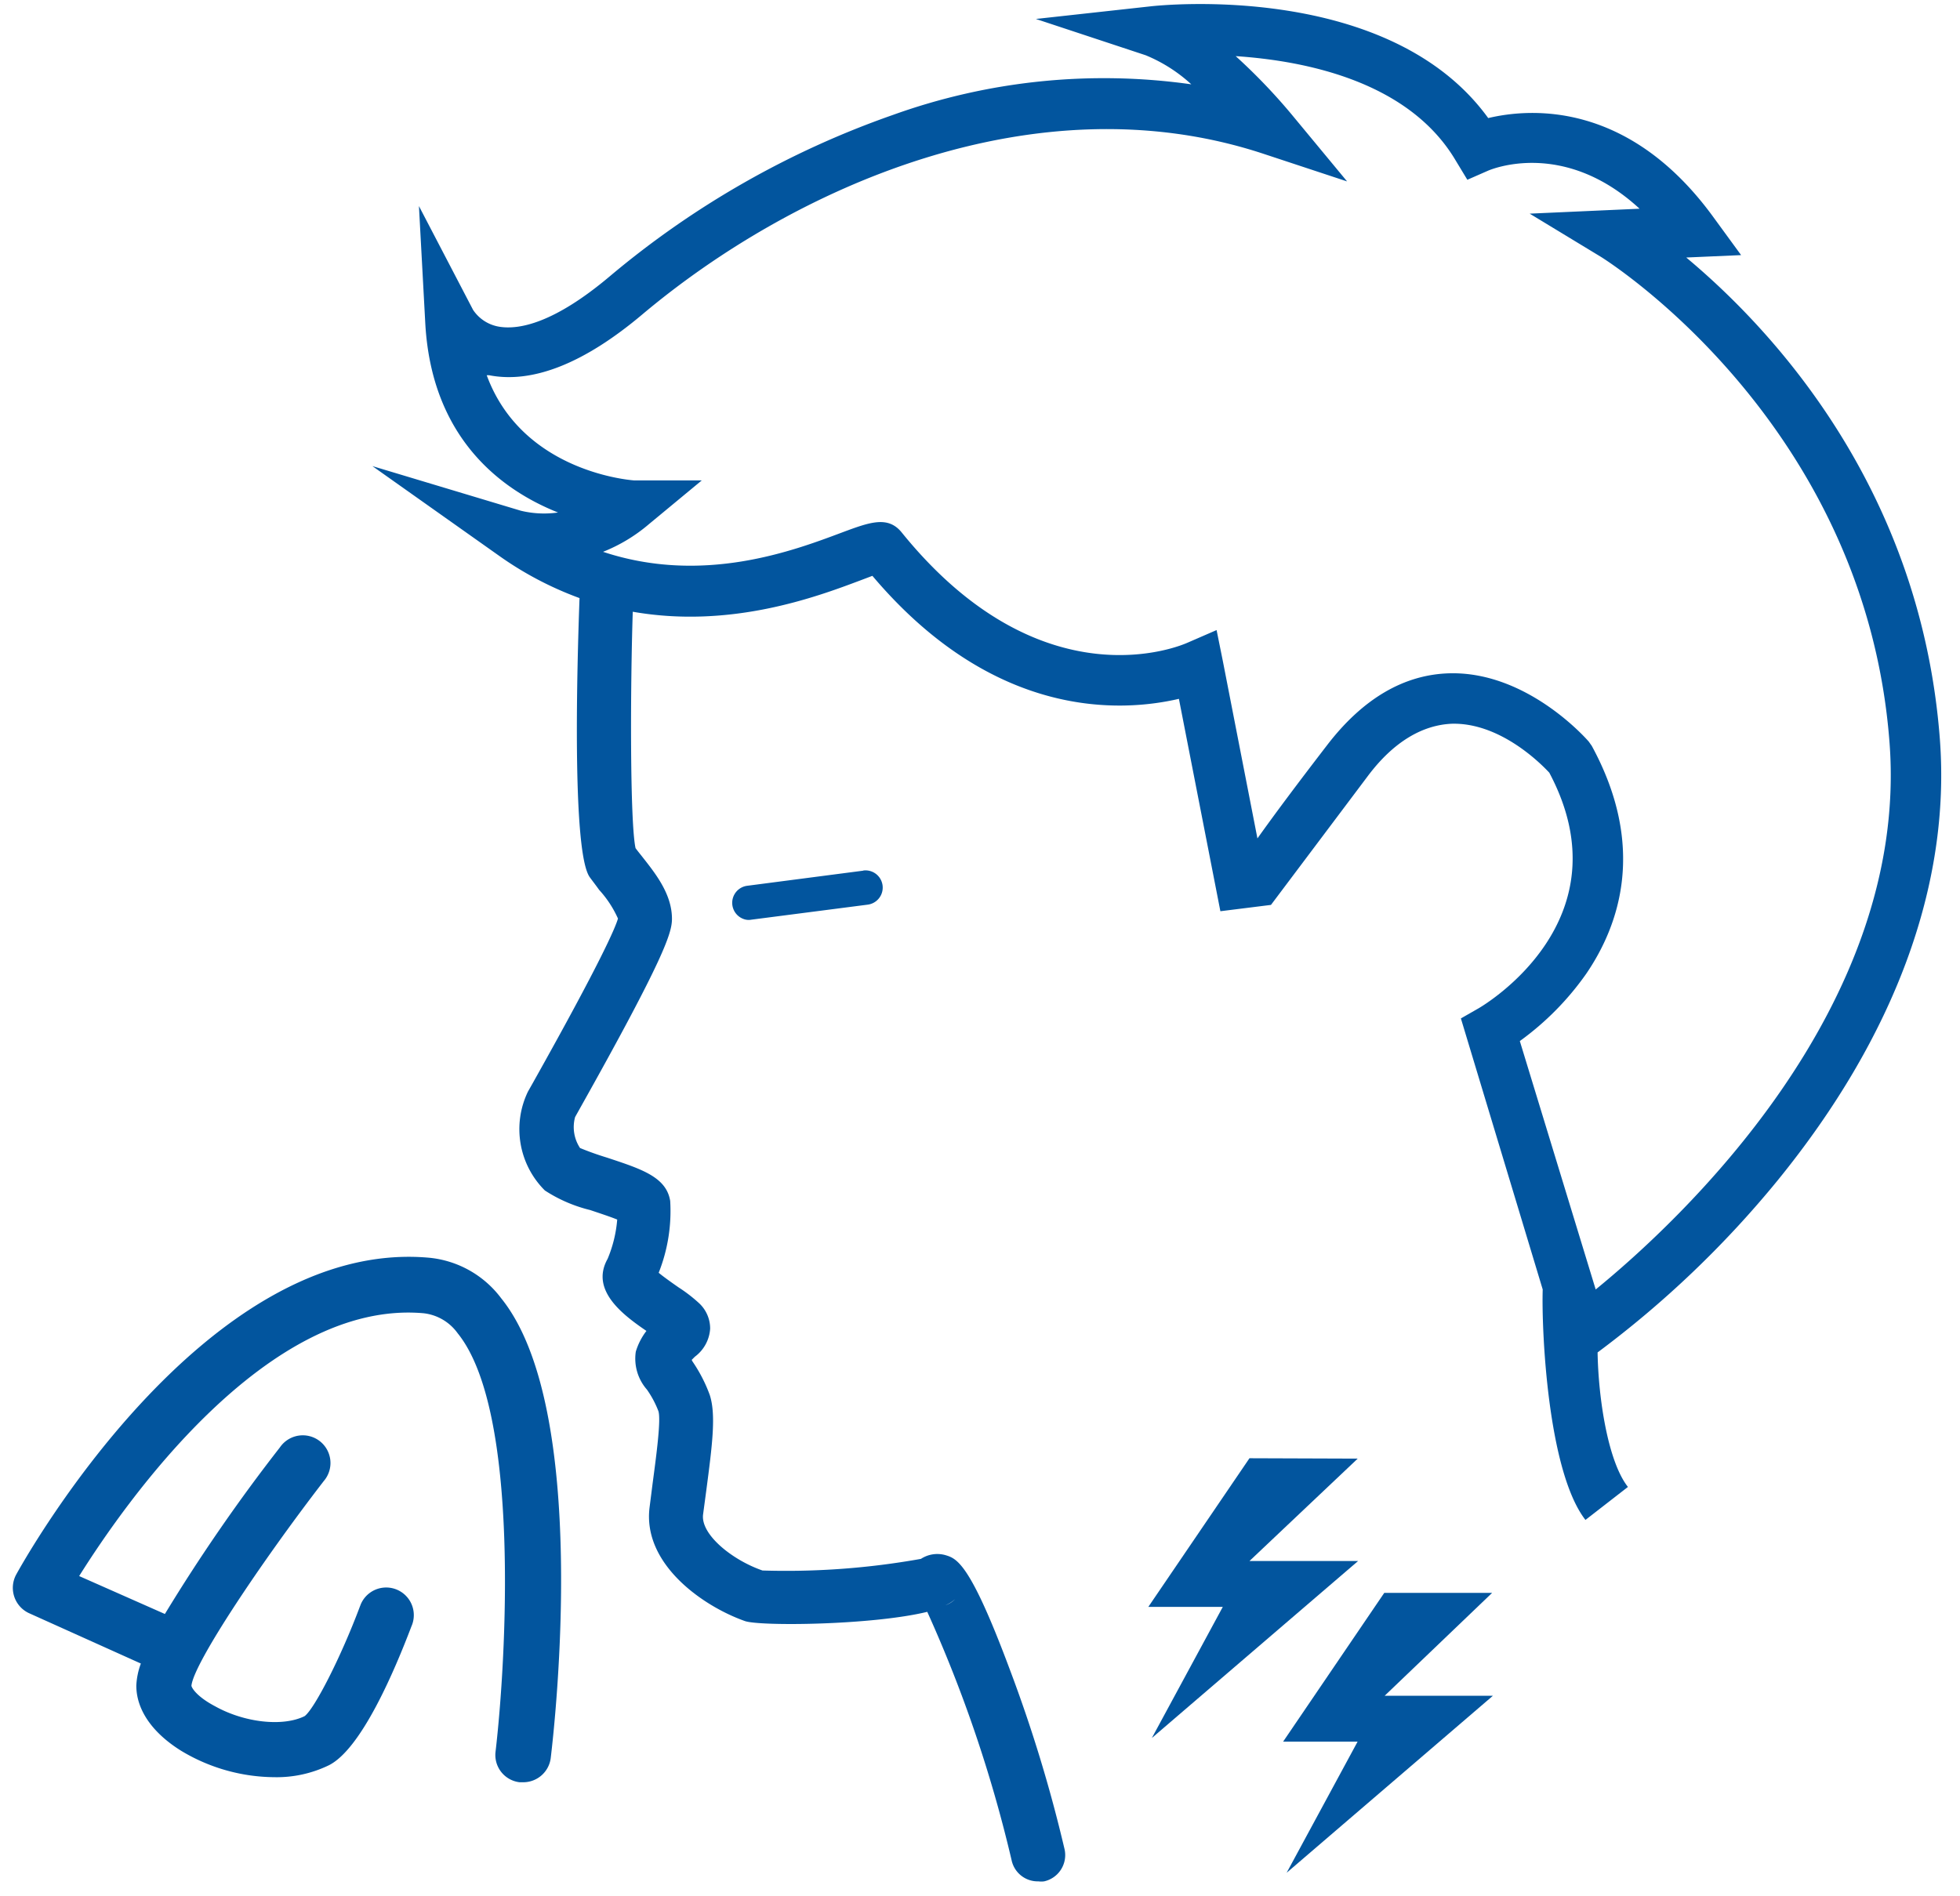
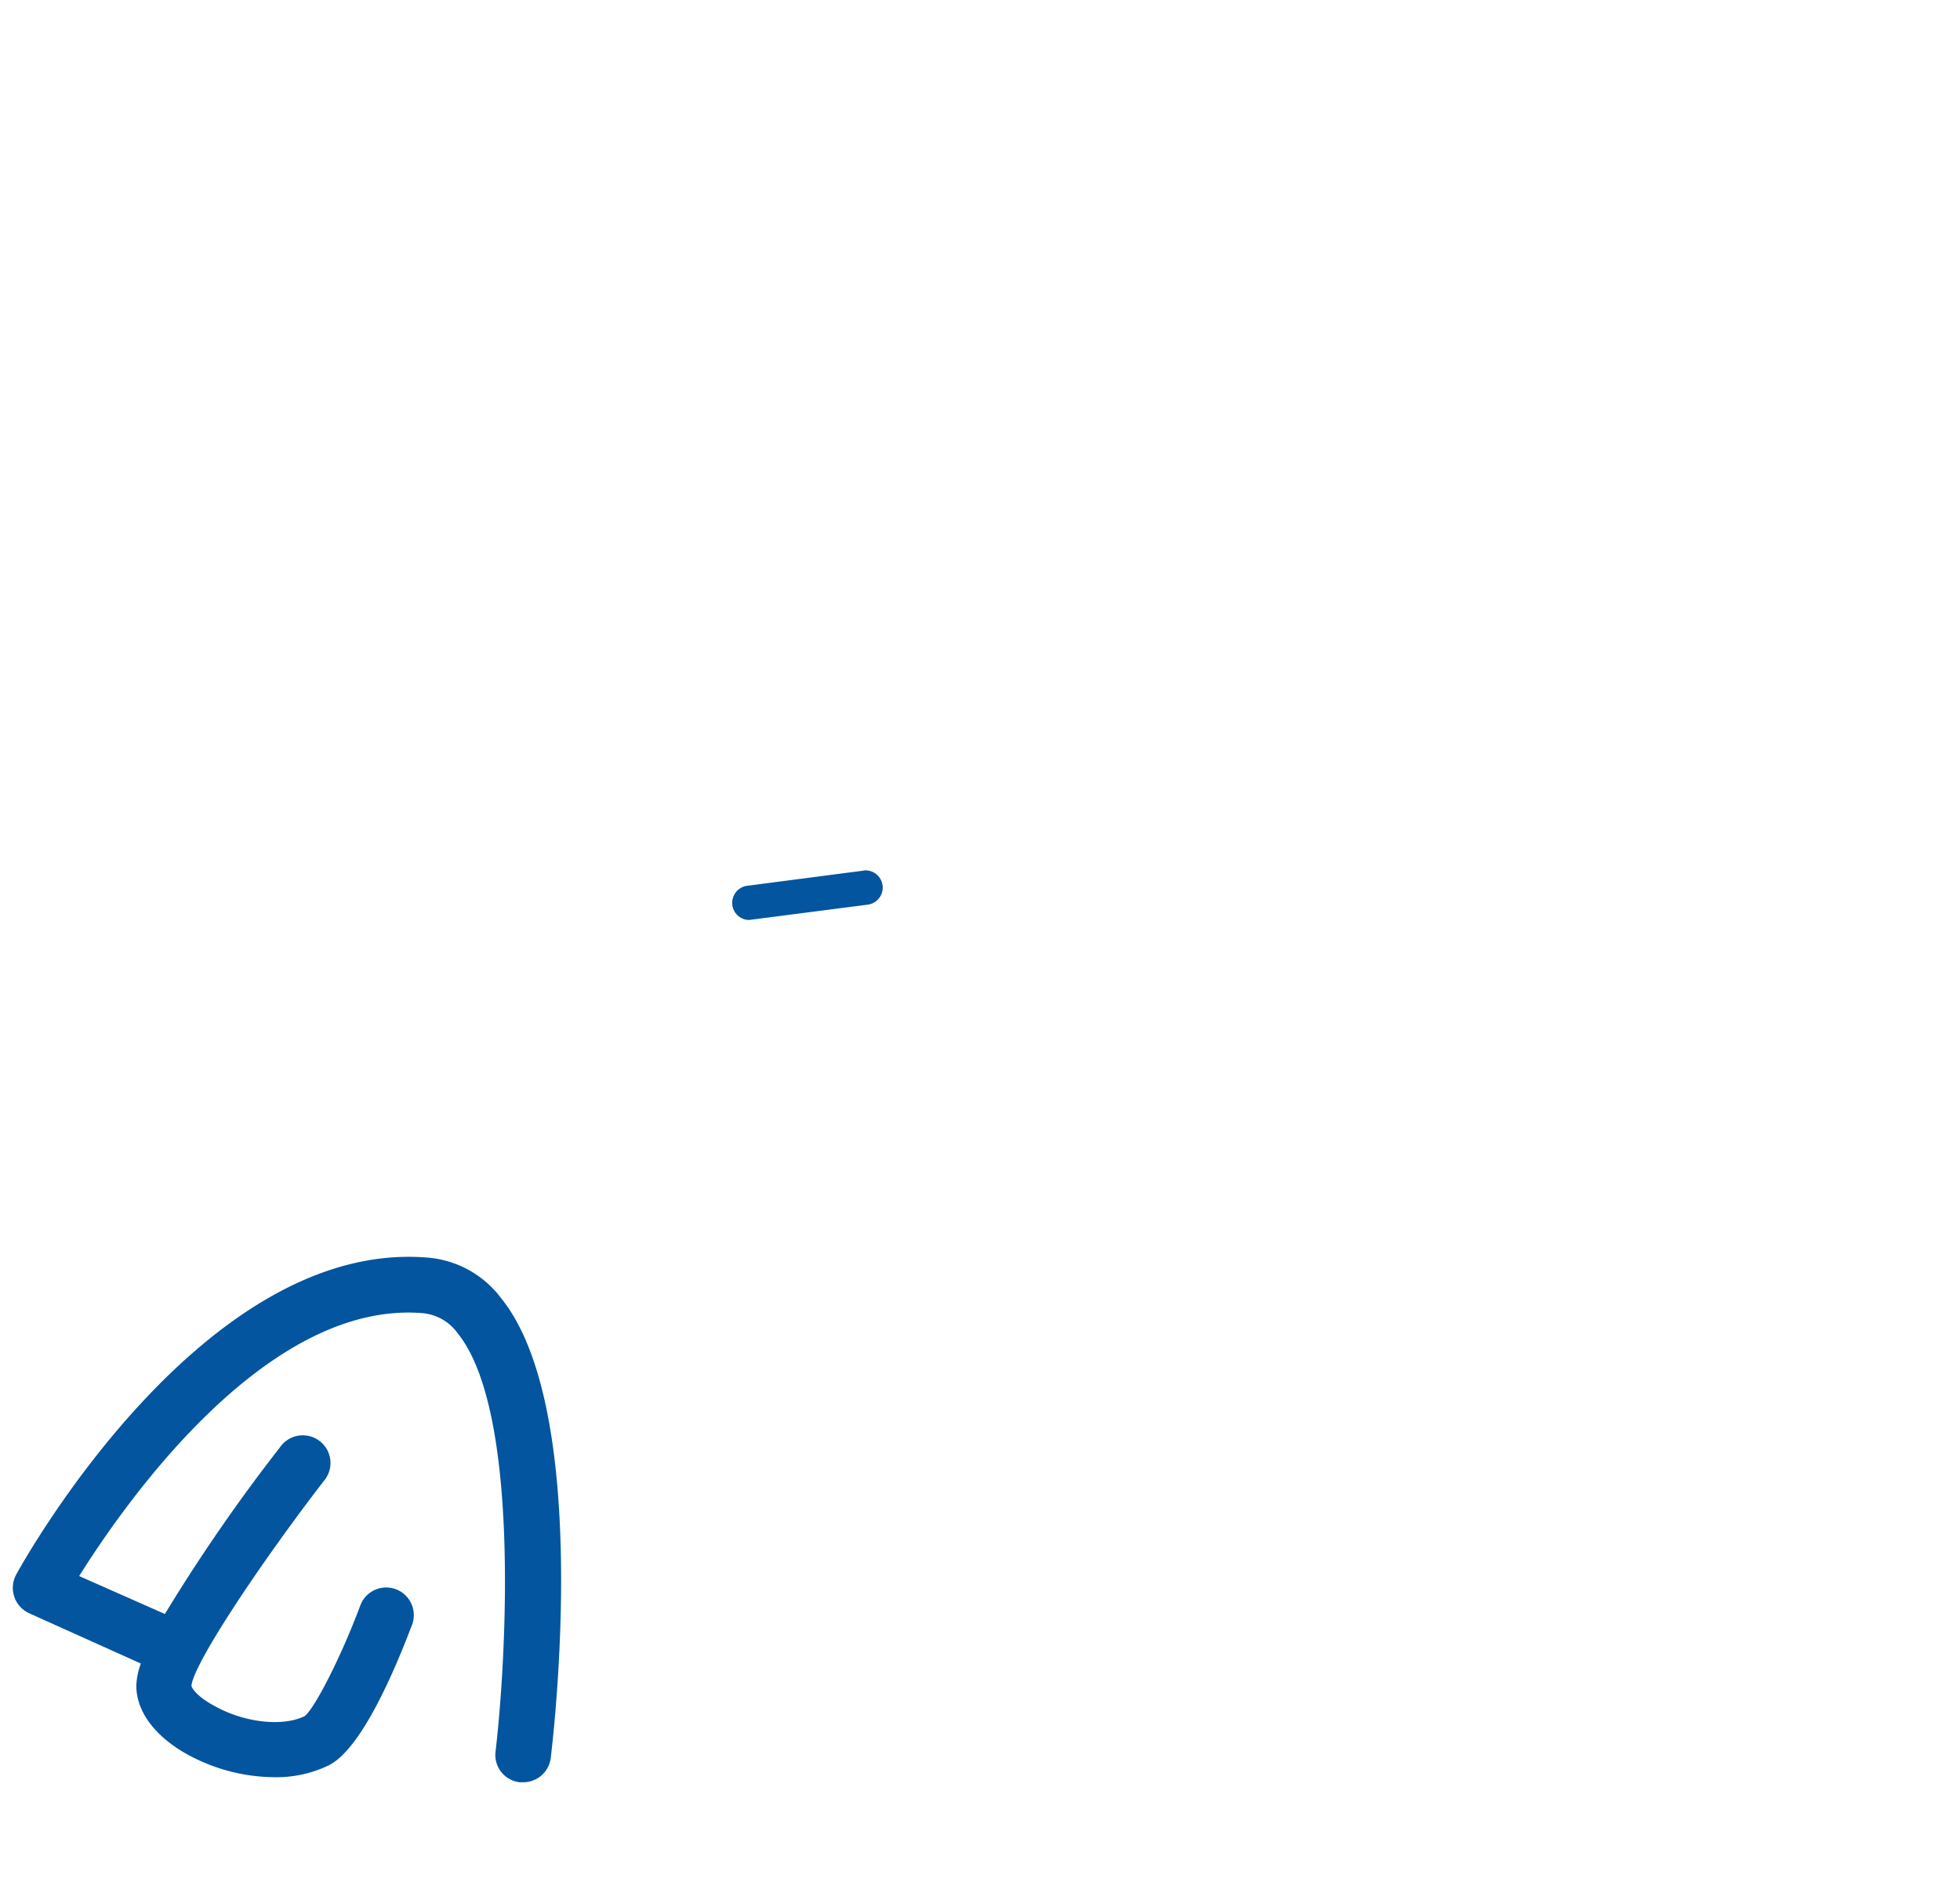
<svg xmlns="http://www.w3.org/2000/svg" id="Layer_1" data-name="Layer 1" viewBox="0 0 155 150">
  <defs>
    <style>.cls-1{fill:#02559e;}</style>
  </defs>
-   <path class="cls-1" d="M153.41,58.5c-1.5-19.91-13.3-32.49-20.06-38.13l4.34-.19-2.19-3C128.83,8,121.05,8.54,117.69,9.34,109.86-1.48,91.81.41,91,.5l-9.08,1,8.68,2.87a12.15,12.15,0,0,1,3.61,2.3A49.32,49.32,0,0,0,70.59,9.1,71.36,71.36,0,0,0,48.23,21.85c-4.46,3.76-7.2,4.23-8.71,4a3.08,3.08,0,0,1-2.11-1.34l-4.28-8.21.5,9.24c.49,9.11,6,13.21,10.5,15a7.82,7.82,0,0,1-2.94-.14L29.45,36.87l10,7.08a27,27,0,0,0,6.38,3.36c-.18,4.91-.63,20.07.81,22.08.21.29.47.62.74,1a8.49,8.49,0,0,1,1.49,2.27c-.2.7-1.29,3.3-6.73,13l-.39.69a6.84,6.84,0,0,0,1.34,7.82,11.57,11.57,0,0,0,3.59,1.55c.61.21,1.52.5,2.13.75a10.13,10.13,0,0,1-.76,3.11c-1.41,2.51,1.28,4.47,3.07,5.7a5.1,5.1,0,0,0-.84,1.64,3.72,3.72,0,0,0,.88,3,7.79,7.79,0,0,1,.91,1.71c.21.69-.16,3.46-.46,5.71l-.24,1.89c-.57,4.48,4.2,7.82,7.54,9,1.2.42,10.06.33,14.42-.73A107,107,0,0,1,80,147.15a2.11,2.11,0,0,0,2.12,1.67,1.7,1.7,0,0,0,.45,0,2.13,2.13,0,0,0,1.62-2.53,113.7,113.7,0,0,0-4.33-14.22c-3.16-8.48-4.2-8.79-5.11-9.06a2.37,2.37,0,0,0-1.92.3,60.45,60.45,0,0,1-12.53.92c-2.38-.82-4.9-2.84-4.7-4.43l.25-1.87c.48-3.64.79-6.05.27-7.61a11.93,11.93,0,0,0-1.36-2.63l-.06-.12.25-.25a3,3,0,0,0,1.21-2.22,2.74,2.74,0,0,0-.86-2,11.8,11.8,0,0,0-1.63-1.26c-.4-.28-1.12-.78-1.58-1.16A13.22,13.22,0,0,0,53,95c-.3-1.9-2.28-2.53-5-3.43-.72-.22-1.43-.47-2.13-.76a3,3,0,0,1-.39-2.45l.38-.68c6.73-12,7.28-13.91,7.28-15,0-2-1.36-3.65-2.42-5-.16-.2-.32-.4-.46-.59-.44-2-.42-12.57-.22-18.7,7.75,1.36,14.52-1.17,18-2.48l.95-.36C78.67,57,88.75,56.32,93.23,55.28l3.28,16.8,4-.5,7.68-10.22c2-2.66,4.27-4,6.6-4.11,3.83-.11,7.06,3.15,7.73,3.87,6.19,11.65-5.12,18.37-5.61,18.65l-1.38.79L122,102c-.1,3.15.38,14.37,3.38,18.23l3.36-2.61c-1.58-2-2.34-7-2.4-10.64a80.23,80.23,0,0,0,14.24-13.61C149.83,82,154.27,70,153.41,58.5Zm-77.88,68a1.93,1.93,0,0,1-.77.48A2.69,2.69,0,0,0,75.53,126.5ZM126.19,102l-6-19.65A22.52,22.52,0,0,0,125.46,77c2.59-3.81,4.77-10,.42-18l-.24-.34c-.19-.22-4.87-5.55-11-5.4-3.6.09-6.86,2-9.68,5.67-2.5,3.25-4.27,5.63-5.52,7.39l-2.73-14-.5-2.48-2.3,1c-.47.21-11.5,5-22.6-8.72-1.09-1.35-2.54-.81-4.72,0-3.86,1.45-11,4.15-18.9,1.53a12.92,12.92,0,0,0,3.63-2.19L55.5,38H50.12c-.84-.07-8.91-.92-11.63-8.32l.18,0c3.45.68,7.54-.94,12.14-4.82C62.73,14.84,81.9,6.21,99.93,12.17l6.6,2.18L102.1,9a46.17,46.17,0,0,0-4.38-4.56c5.69.38,13.74,2.07,17.4,8.26l.92,1.52,1.62-.71c.27-.12,6-2.53,12,3l-8.69.39,5.62,3.41c.21.13,20.93,13,22.84,38.47C151,79.81,132.67,96.71,126.19,102Z" />
  <path class="cls-1" d="M68.28,68.87l-9.21,1.2A1.36,1.36,0,0,0,59,72.75a1.13,1.13,0,0,0,.41,0l9.21-1.19a1.36,1.36,0,0,0-.35-2.7Z" />
  <path class="cls-1" d="M39.63,102.69a8.08,8.08,0,0,0-5.69-3.2c-17.84-1.61-32.08,24-32.68,25.1a2.21,2.21,0,0,0,1,3l8.88,4a5.74,5.74,0,0,0-.36,1.74c0,1.92,1.27,3.75,3.56,5.17a14.45,14.45,0,0,0,7.36,2.08,9.46,9.46,0,0,0,4.3-.94c2.57-1.28,5.19-7.45,6.54-11a2.18,2.18,0,1,0-4-1.76l-.09.23c-1.5,4-3.58,8.06-4.36,8.64-1.72.85-4.75.52-7.08-.78-1.5-.79-1.87-1.5-1.87-1.63.18-1.79,5.56-9.83,10.46-16.18a2.19,2.19,0,1,0-3.47-2.66h0a138.12,138.12,0,0,0-9.09,13.17l-6.78-3c3.62-5.77,14.84-21.88,27.23-20.79a3.84,3.84,0,0,1,2.7,1.58c5,6.17,3.83,26,3,33.09a2.17,2.17,0,0,0,1.9,2.43h.27A2.19,2.19,0,0,0,43.56,139C43.89,136.24,46.66,111.39,39.63,102.69Z" />
-   <path class="cls-1" d="M98.81,115.35l-8,11.76h5.89l-5.61,10.37,16.31-14H98.81l8.56-8.1Z" />
-   <path class="cls-1" d="M109.47,126l-8,11.77h5.89l-5.61,10.37,16.31-14h-8.56L118,126Z" />
</svg>